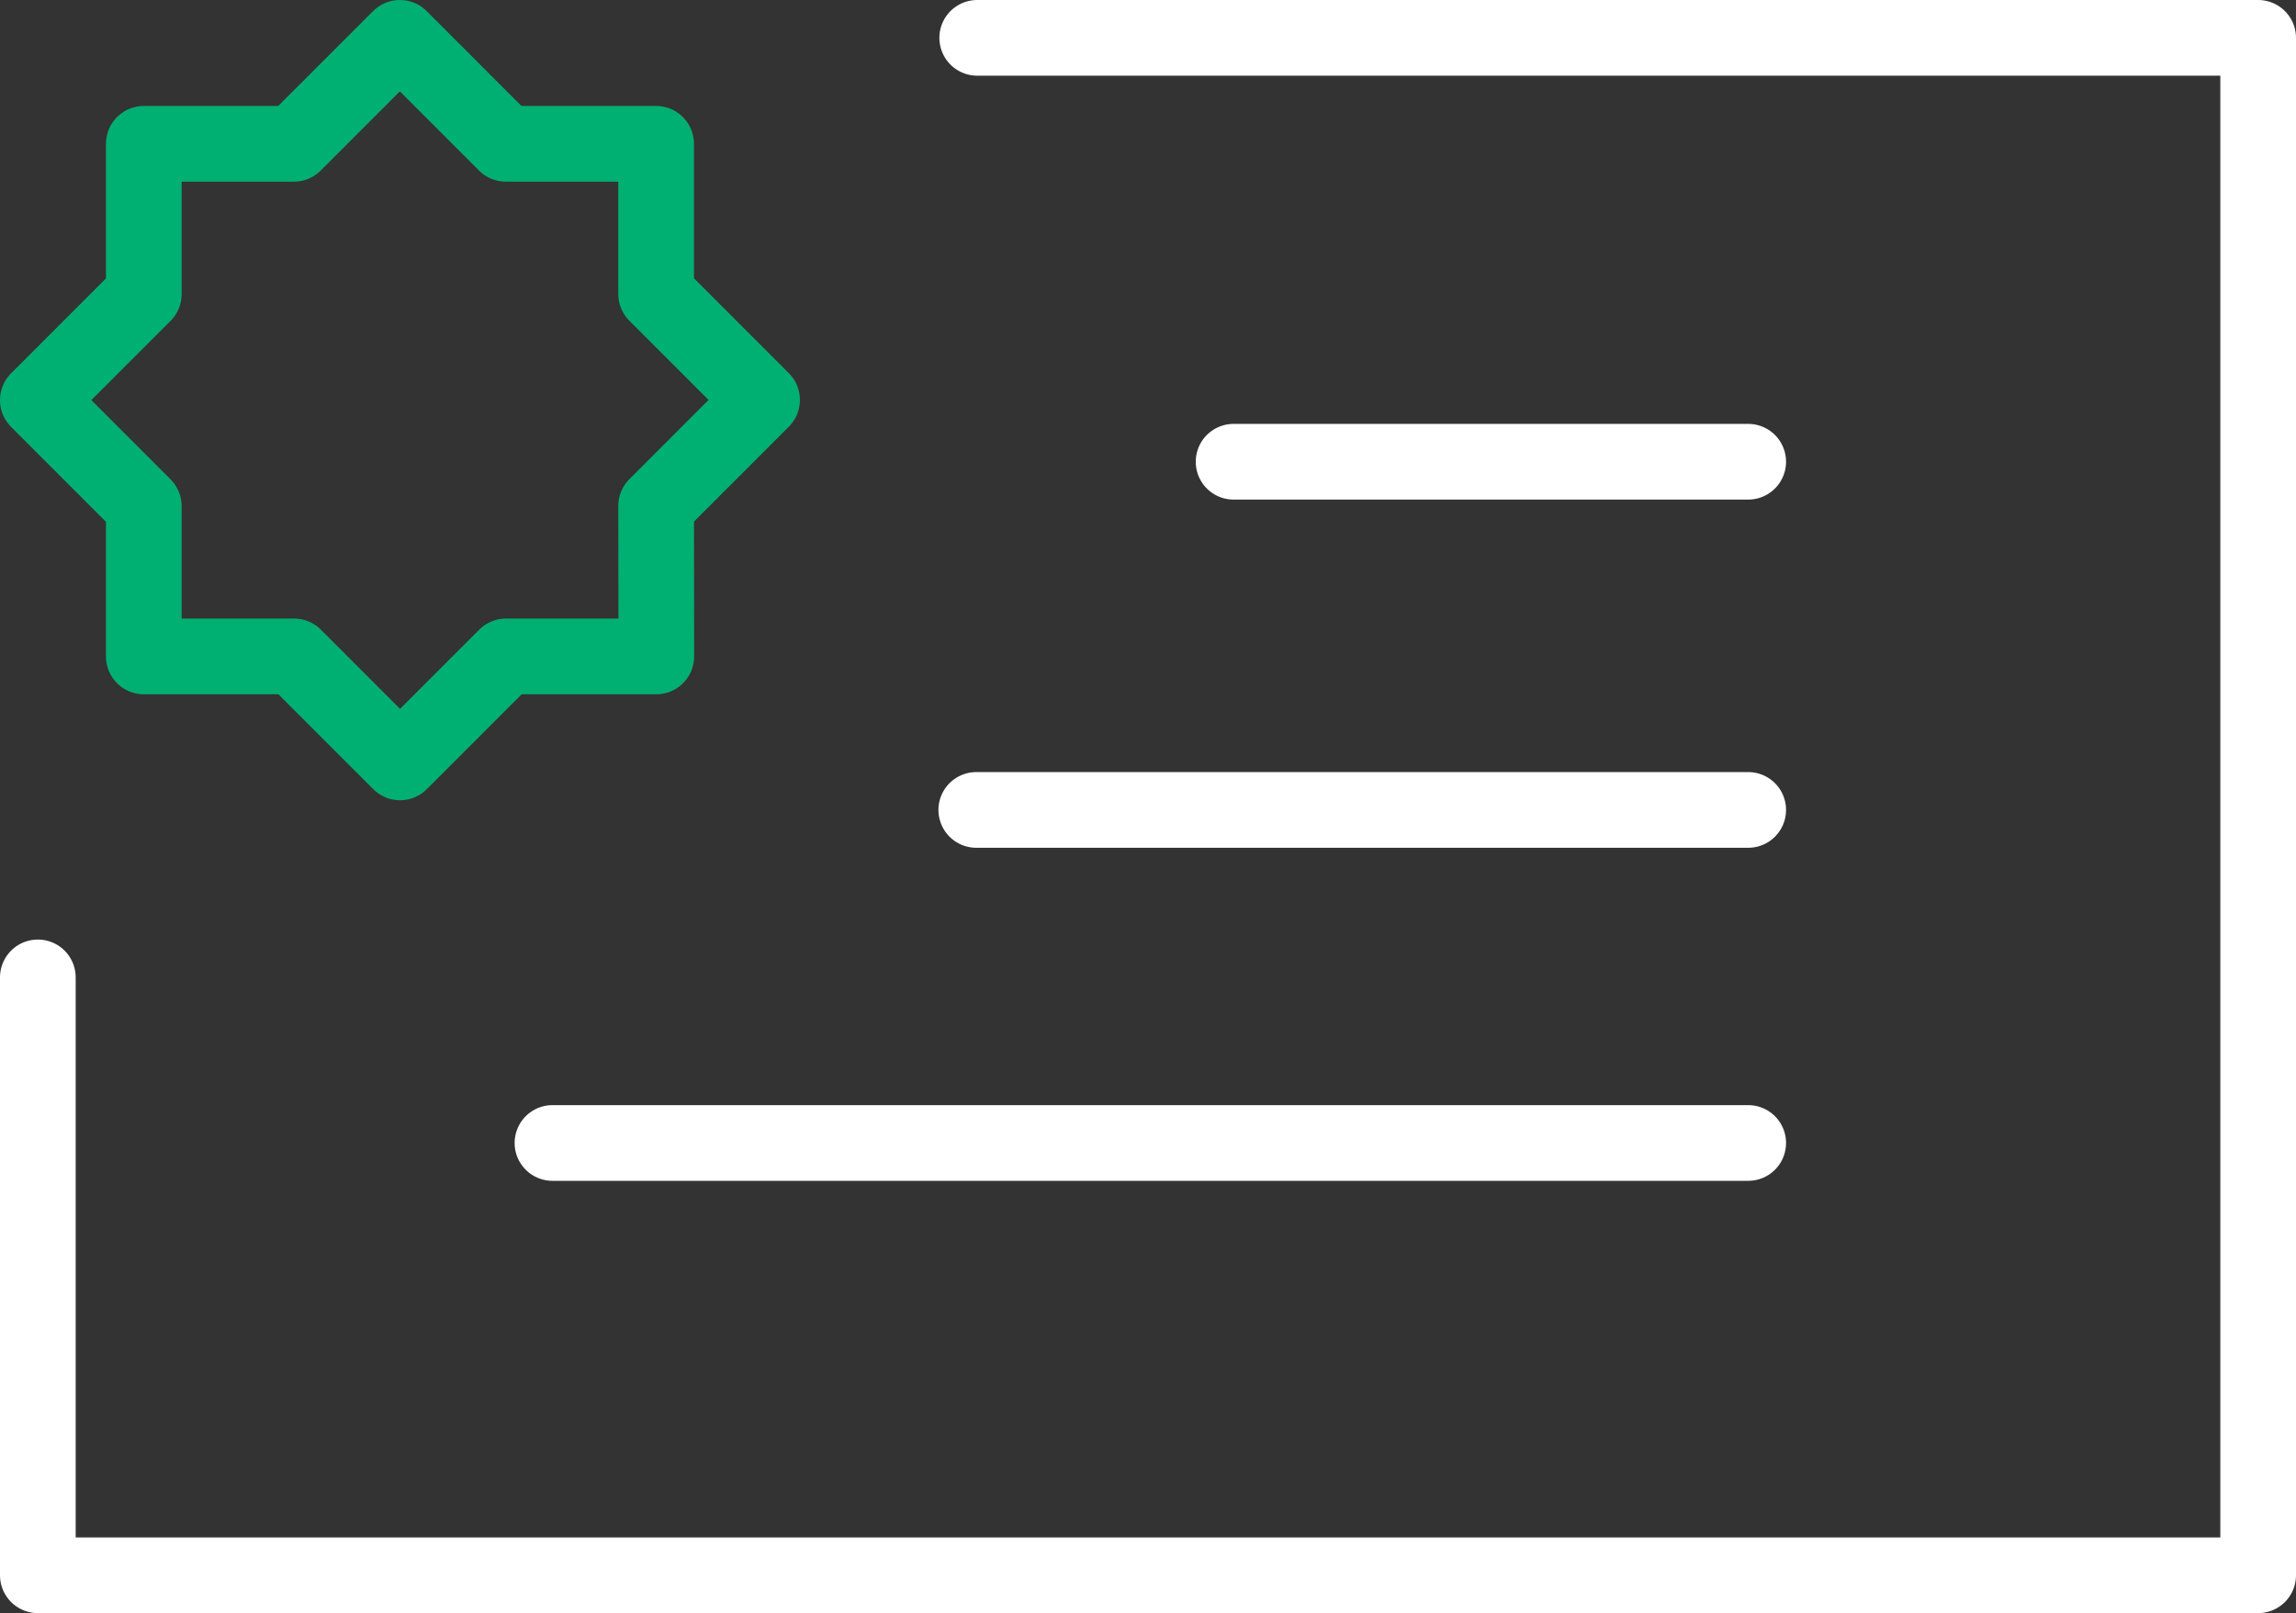
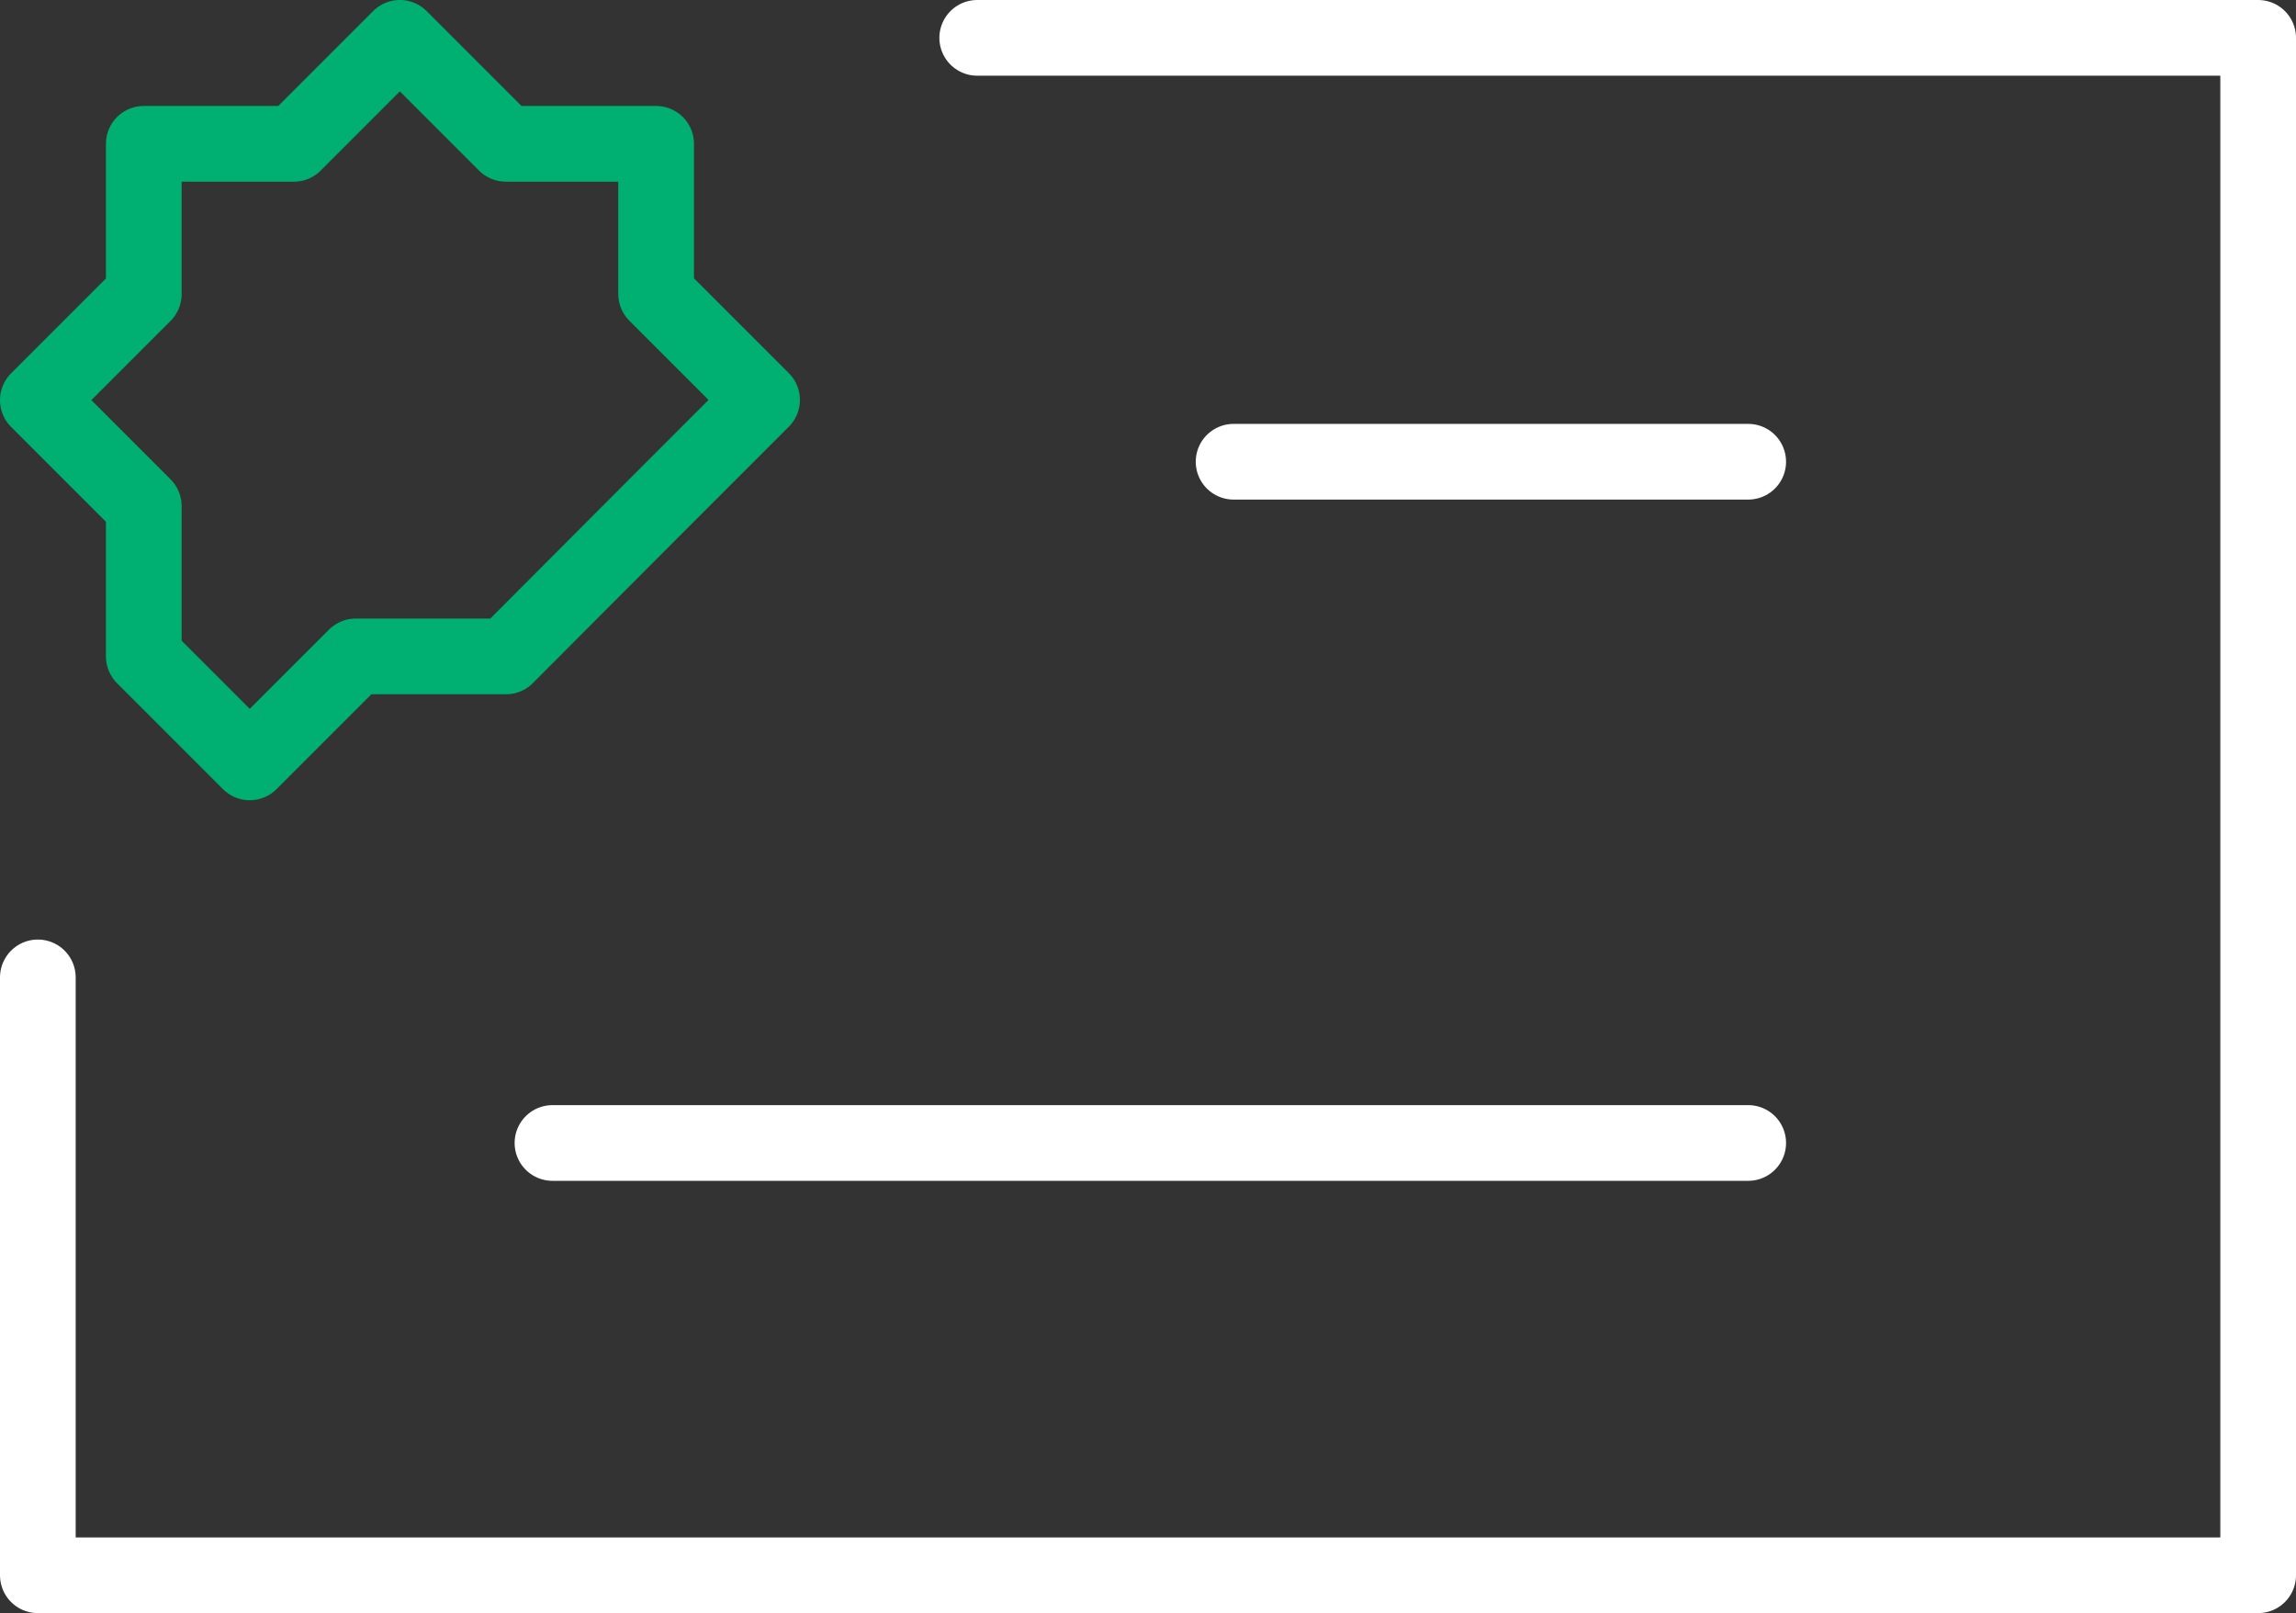
<svg xmlns="http://www.w3.org/2000/svg" width="151.691" height="106.555" viewBox="0 0 151.691 106.555">
  <rect x="0" y="0" width="151.691" height="106.555" fill="#333333" stroke="none" />
  <g transform="translate(-0.5 -4.5)">
    <path d="M65.062,7h84.629V108.555H3V69.062" fill="none" stroke="#fff" stroke-linecap="round" stroke-linejoin="round" stroke-width="5" />
    <line x2="34" transform="translate(82 35)" fill="none" stroke="#fff" stroke-linecap="round" stroke-linejoin="round" stroke-width="5" />
-     <line x2="51" transform="translate(65 58)" fill="none" stroke="#fff" stroke-linecap="round" stroke-linejoin="round" stroke-width="5" />
    <line x2="79" transform="translate(37 80)" fill="none" stroke="#fff" stroke-linecap="round" stroke-linejoin="round" stroke-width="5" />
-     <path d="M43.848,37.918l7-7-7-7V14h-9.93l-7-7-7,7H10v9.93l-7,7,7,7v9.93h9.93l7,7,7-7h9.93Z" fill="none" stroke="#00b073" stroke-linejoin="round" stroke-width="5" />
+     <path d="M43.848,37.918l7-7-7-7V14h-9.93l-7-7-7,7H10v9.93l-7,7,7,7v9.93l7,7,7-7h9.93Z" fill="none" stroke="#00b073" stroke-linejoin="round" stroke-width="5" />
  </g>
</svg>